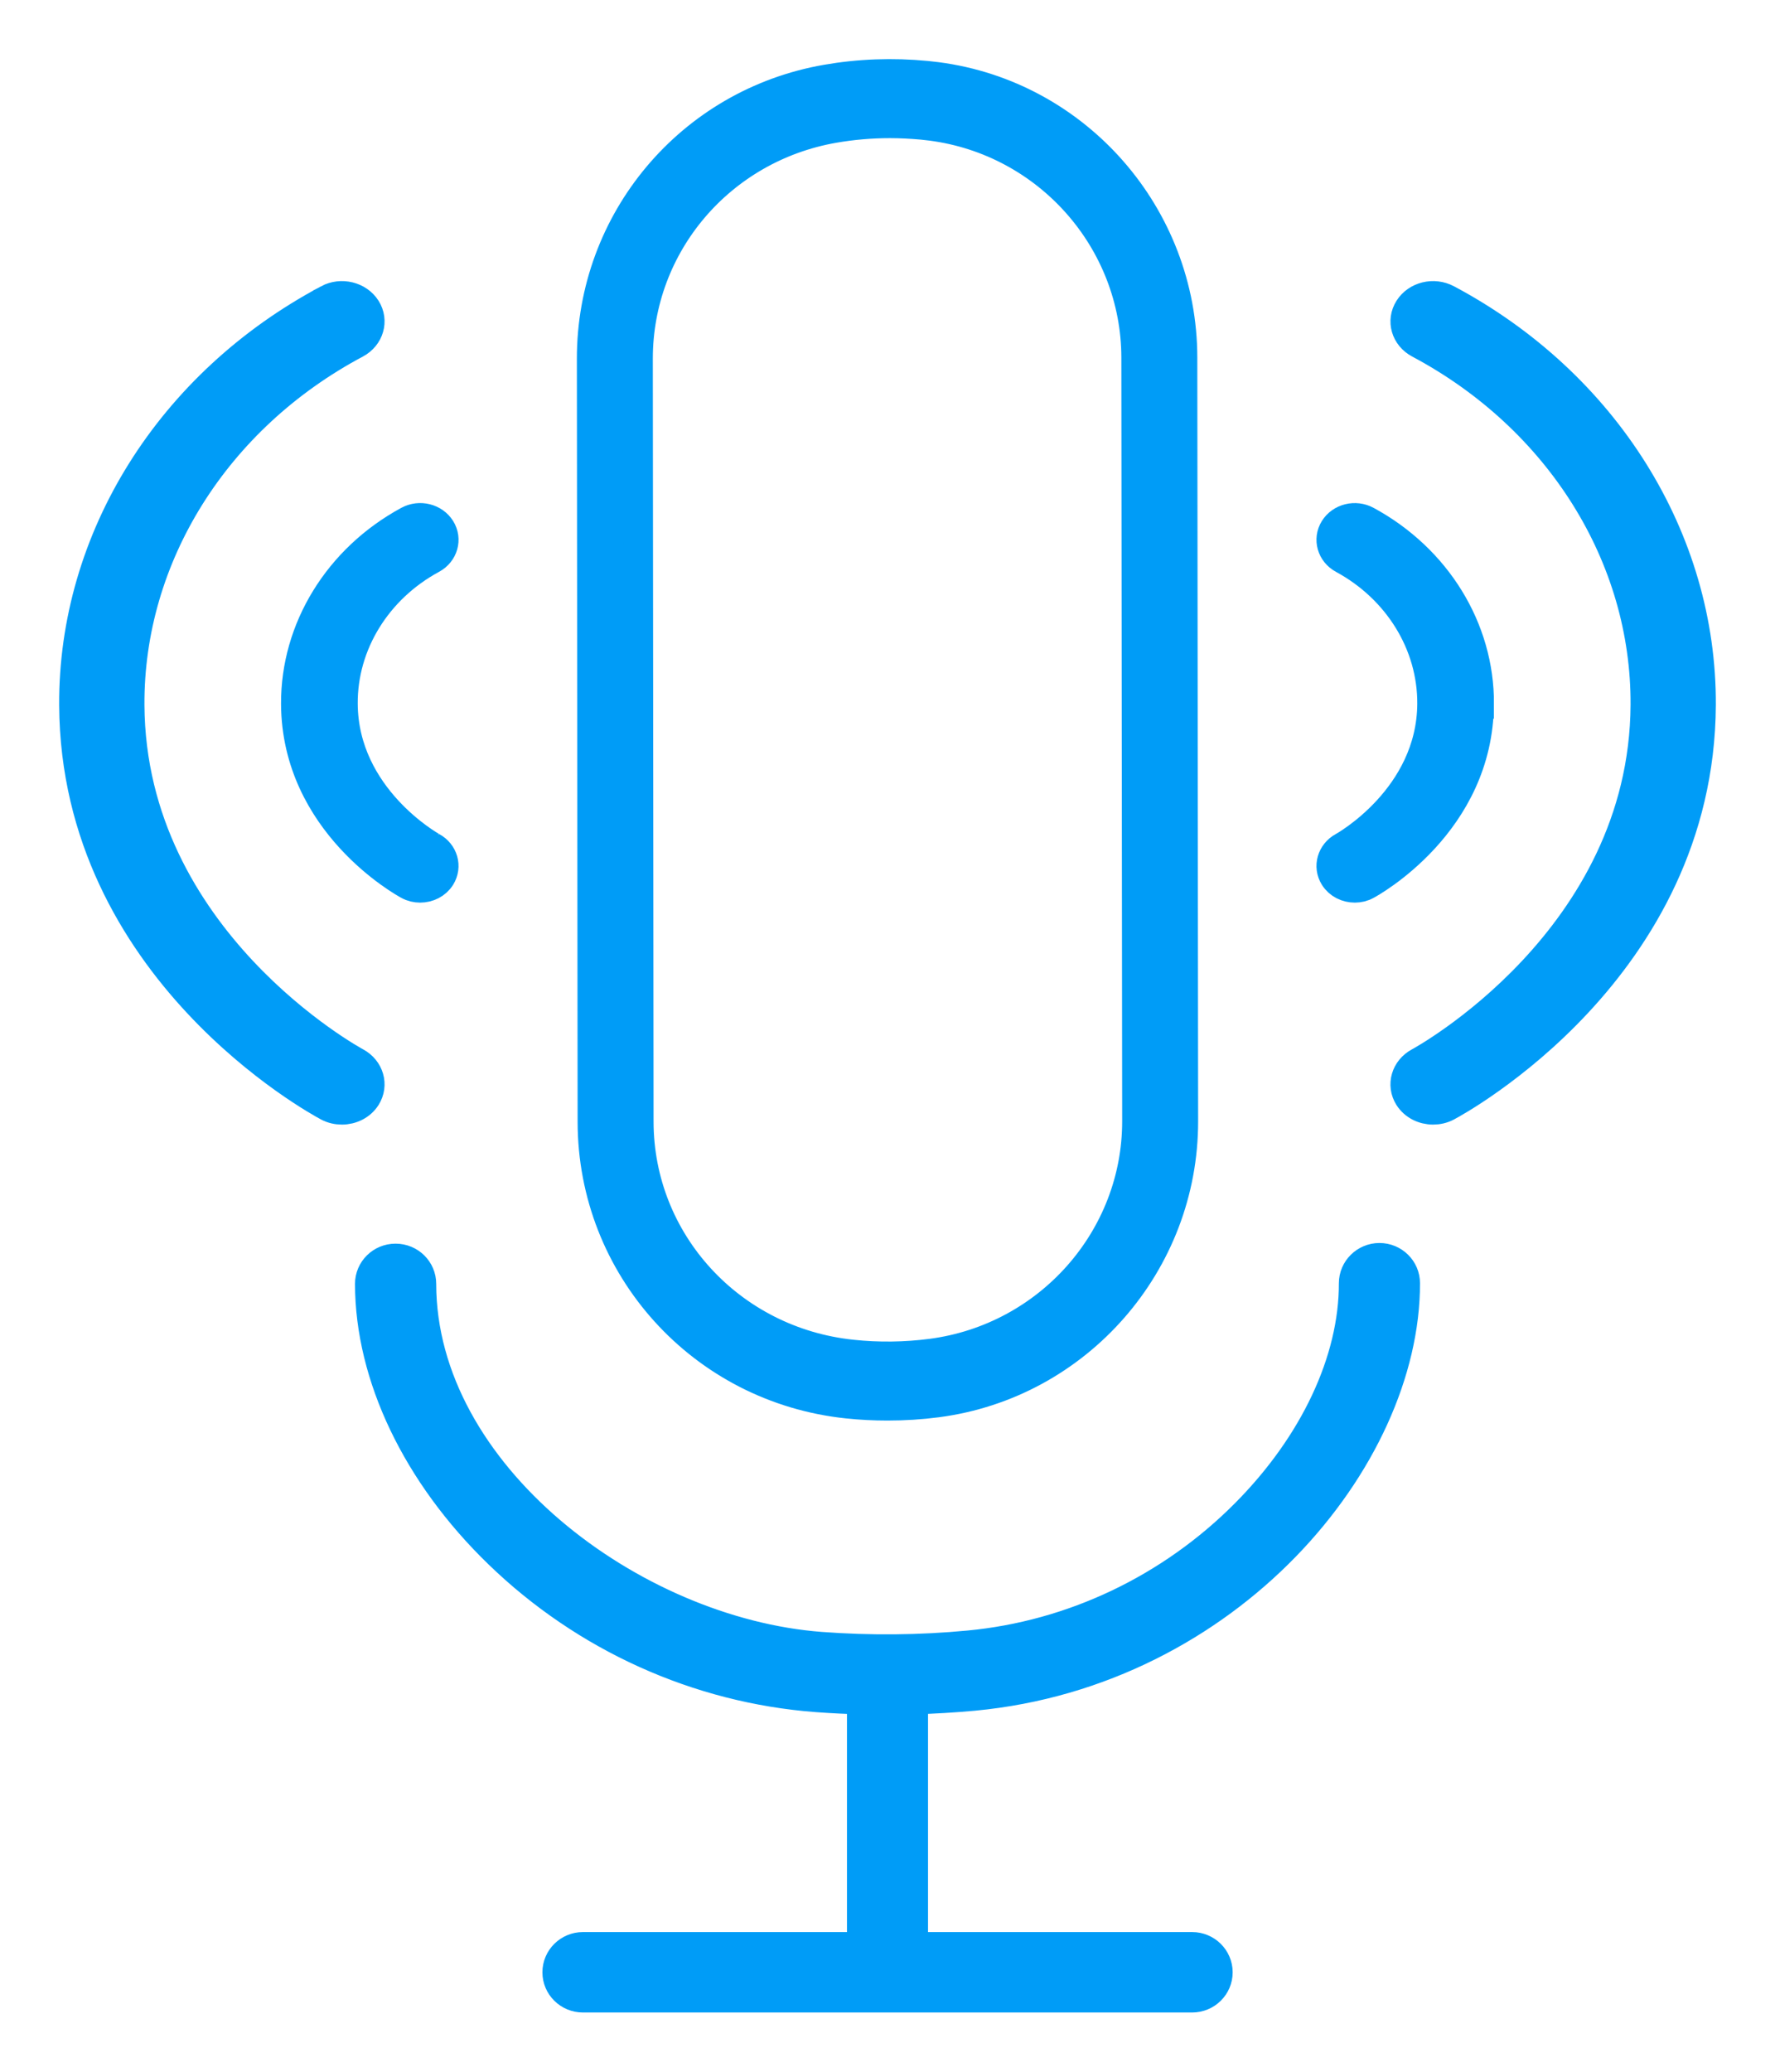
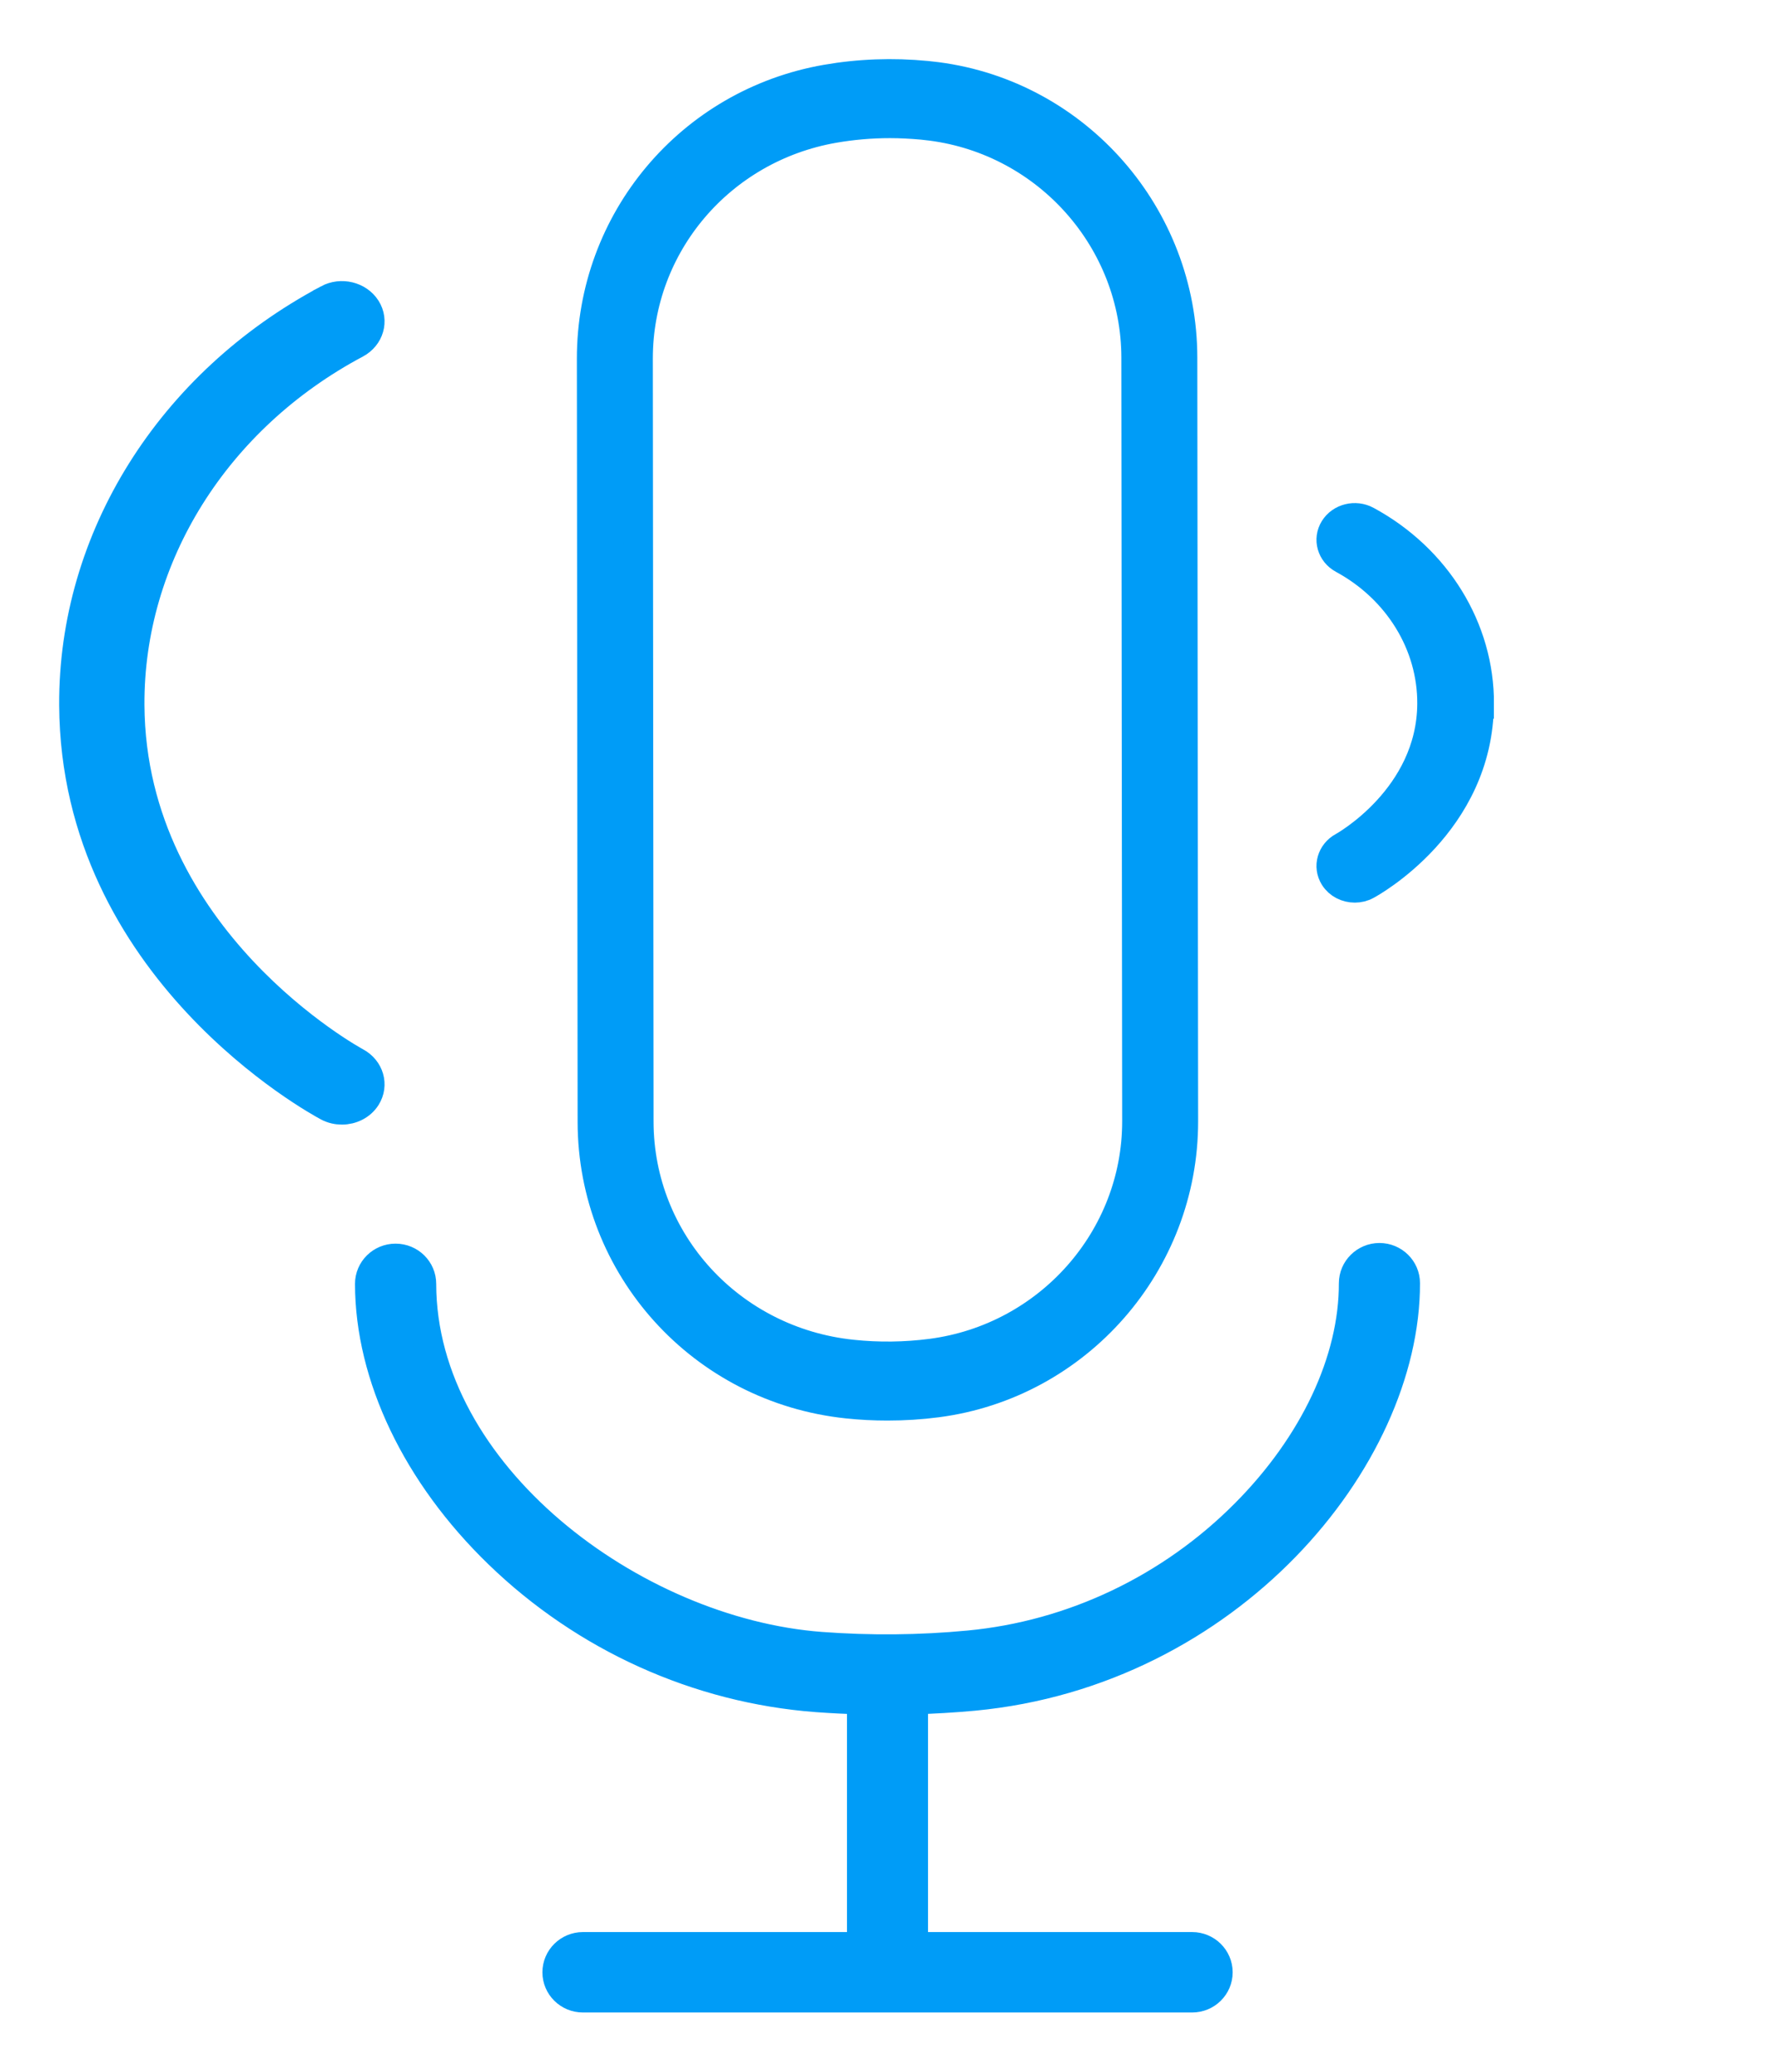
<svg xmlns="http://www.w3.org/2000/svg" width="24" height="28" viewBox="0 0 24 28" fill="none">
  <g clip-path="url(#clip0_6124_323)">
    <path d="M12.67 18.956C12.448 18.985 12.224 18.999 11.999 18.999C11.819 18.999 11.639 18.99 11.46 18.971C9.495 18.766 8.012 17.128 8.01 15.162L8 4.849C7.998 2.981 9.333 1.393 11.174 1.073C11.616 0.996 12.071 0.979 12.527 1.023C12.574 1.028 12.621 1.033 12.668 1.039C14.559 1.285 15.987 2.915 15.989 4.832L16 15.154C16.002 17.073 14.57 18.708 12.67 18.956ZM15.362 4.833C15.36 3.253 14.17 1.907 12.593 1.702C12.552 1.697 12.511 1.692 12.47 1.688C12.324 1.675 12.179 1.667 12.033 1.667C11.778 1.667 11.524 1.689 11.275 1.732C9.739 1.999 8.626 3.31 8.627 4.848L8.637 15.161C8.639 16.782 9.878 18.135 11.521 18.306C11.878 18.344 12.239 18.339 12.594 18.293C14.18 18.085 15.374 16.737 15.373 15.154L15.362 4.832V4.833Z" fill="#009CF7" stroke="#009CF7" stroke-width="0.4" />
    <path d="M5.349 17.008C5.542 17.008 5.698 17.162 5.698 17.352C5.701 19.925 8.552 22.063 11.098 22.255C11.764 22.305 12.438 22.299 13.1 22.236C14.501 22.104 15.828 21.474 16.837 20.46C17.77 19.523 18.305 18.387 18.303 17.344C18.303 17.154 18.459 17 18.651 16.999C18.844 16.999 19 17.153 19 17.343C19.003 19.72 16.608 22.596 13.166 22.921C12.895 22.946 12.622 22.962 12.348 22.97V26.312H16.119C16.311 26.312 16.467 26.466 16.467 26.656C16.467 26.846 16.311 26.999 16.119 26.999H7.882C7.69 26.999 7.534 26.846 7.534 26.656C7.534 26.466 7.69 26.312 7.882 26.312H11.652V22.97C11.449 22.965 11.247 22.955 11.044 22.94C9.439 22.819 7.911 22.129 6.744 20.999C5.637 19.928 5.002 18.599 5 17.352C5 17.162 5.155 17.008 5.348 17.008L5.349 17.008Z" fill="#009CF7" stroke="#009CF7" stroke-width="0.4" />
-     <path d="M19.188 14.357C19.218 14.341 22.23 12.703 22.247 9.527C22.258 7.522 21.085 5.651 19.188 4.642C19.008 4.546 18.947 4.336 19.052 4.171C19.156 4.006 19.386 3.95 19.566 4.046C21.696 5.179 23.012 7.28 23 9.53C22.981 13.097 19.705 14.879 19.566 14.953C19.506 14.985 19.441 14.999 19.377 14.999C19.247 14.999 19.121 14.938 19.051 14.828C18.947 14.663 19.008 14.453 19.188 14.357Z" fill="#009CF7" stroke="#009CF7" stroke-width="0.4" />
    <path d="M19.999 9.513C19.991 11.123 18.539 11.926 18.477 11.959C18.427 11.987 18.372 11.999 18.318 11.999C18.209 11.999 18.102 11.947 18.043 11.852C17.955 11.711 18.007 11.53 18.158 11.447C18.171 11.441 19.357 10.781 19.363 9.51C19.367 8.707 18.906 7.957 18.158 7.552C18.007 7.47 17.955 7.288 18.043 7.147C18.131 7.005 18.326 6.957 18.478 7.04C19.422 7.551 20.005 8.498 20 9.513H19.999Z" fill="#009CF7" stroke="#009CF7" stroke-width="0.4" />
    <path d="M4.434 4.046C4.614 3.95 4.844 4.006 4.949 4.171C5.053 4.335 4.992 4.546 4.813 4.642C2.915 5.651 1.743 7.522 1.753 9.527C1.77 12.703 4.782 14.341 4.813 14.357C4.992 14.453 5.053 14.663 4.949 14.828C4.879 14.938 4.753 14.999 4.623 14.999C4.559 14.999 4.494 14.985 4.434 14.953C4.295 14.879 1.019 13.097 1 9.53C0.988 7.28 2.304 5.179 4.434 4.047V4.046Z" fill="#009CF7" stroke="#009CF7" stroke-width="0.4" />
-     <path d="M5.841 11.447C5.993 11.529 6.045 11.71 5.957 11.852C5.898 11.947 5.791 11.999 5.681 11.999C5.627 11.999 5.572 11.987 5.522 11.959C5.46 11.926 4.008 11.123 4 9.513C3.995 8.498 4.578 7.55 5.522 7.039C5.674 6.957 5.868 7.005 5.957 7.147C6.045 7.288 5.994 7.469 5.842 7.552C5.094 7.956 4.632 8.707 4.637 9.51C4.643 10.781 5.83 11.441 5.842 11.447H5.841Z" fill="#009CF7" stroke="#009CF7" stroke-width="0.4" />
  </g>
  <defs>
    <clipPath id="clip0_6124_323">
      <rect width="24" height="28" fill="white" transform="matrix(-1 0 0 1 24 0)" />
    </clipPath>
  </defs>
</svg>